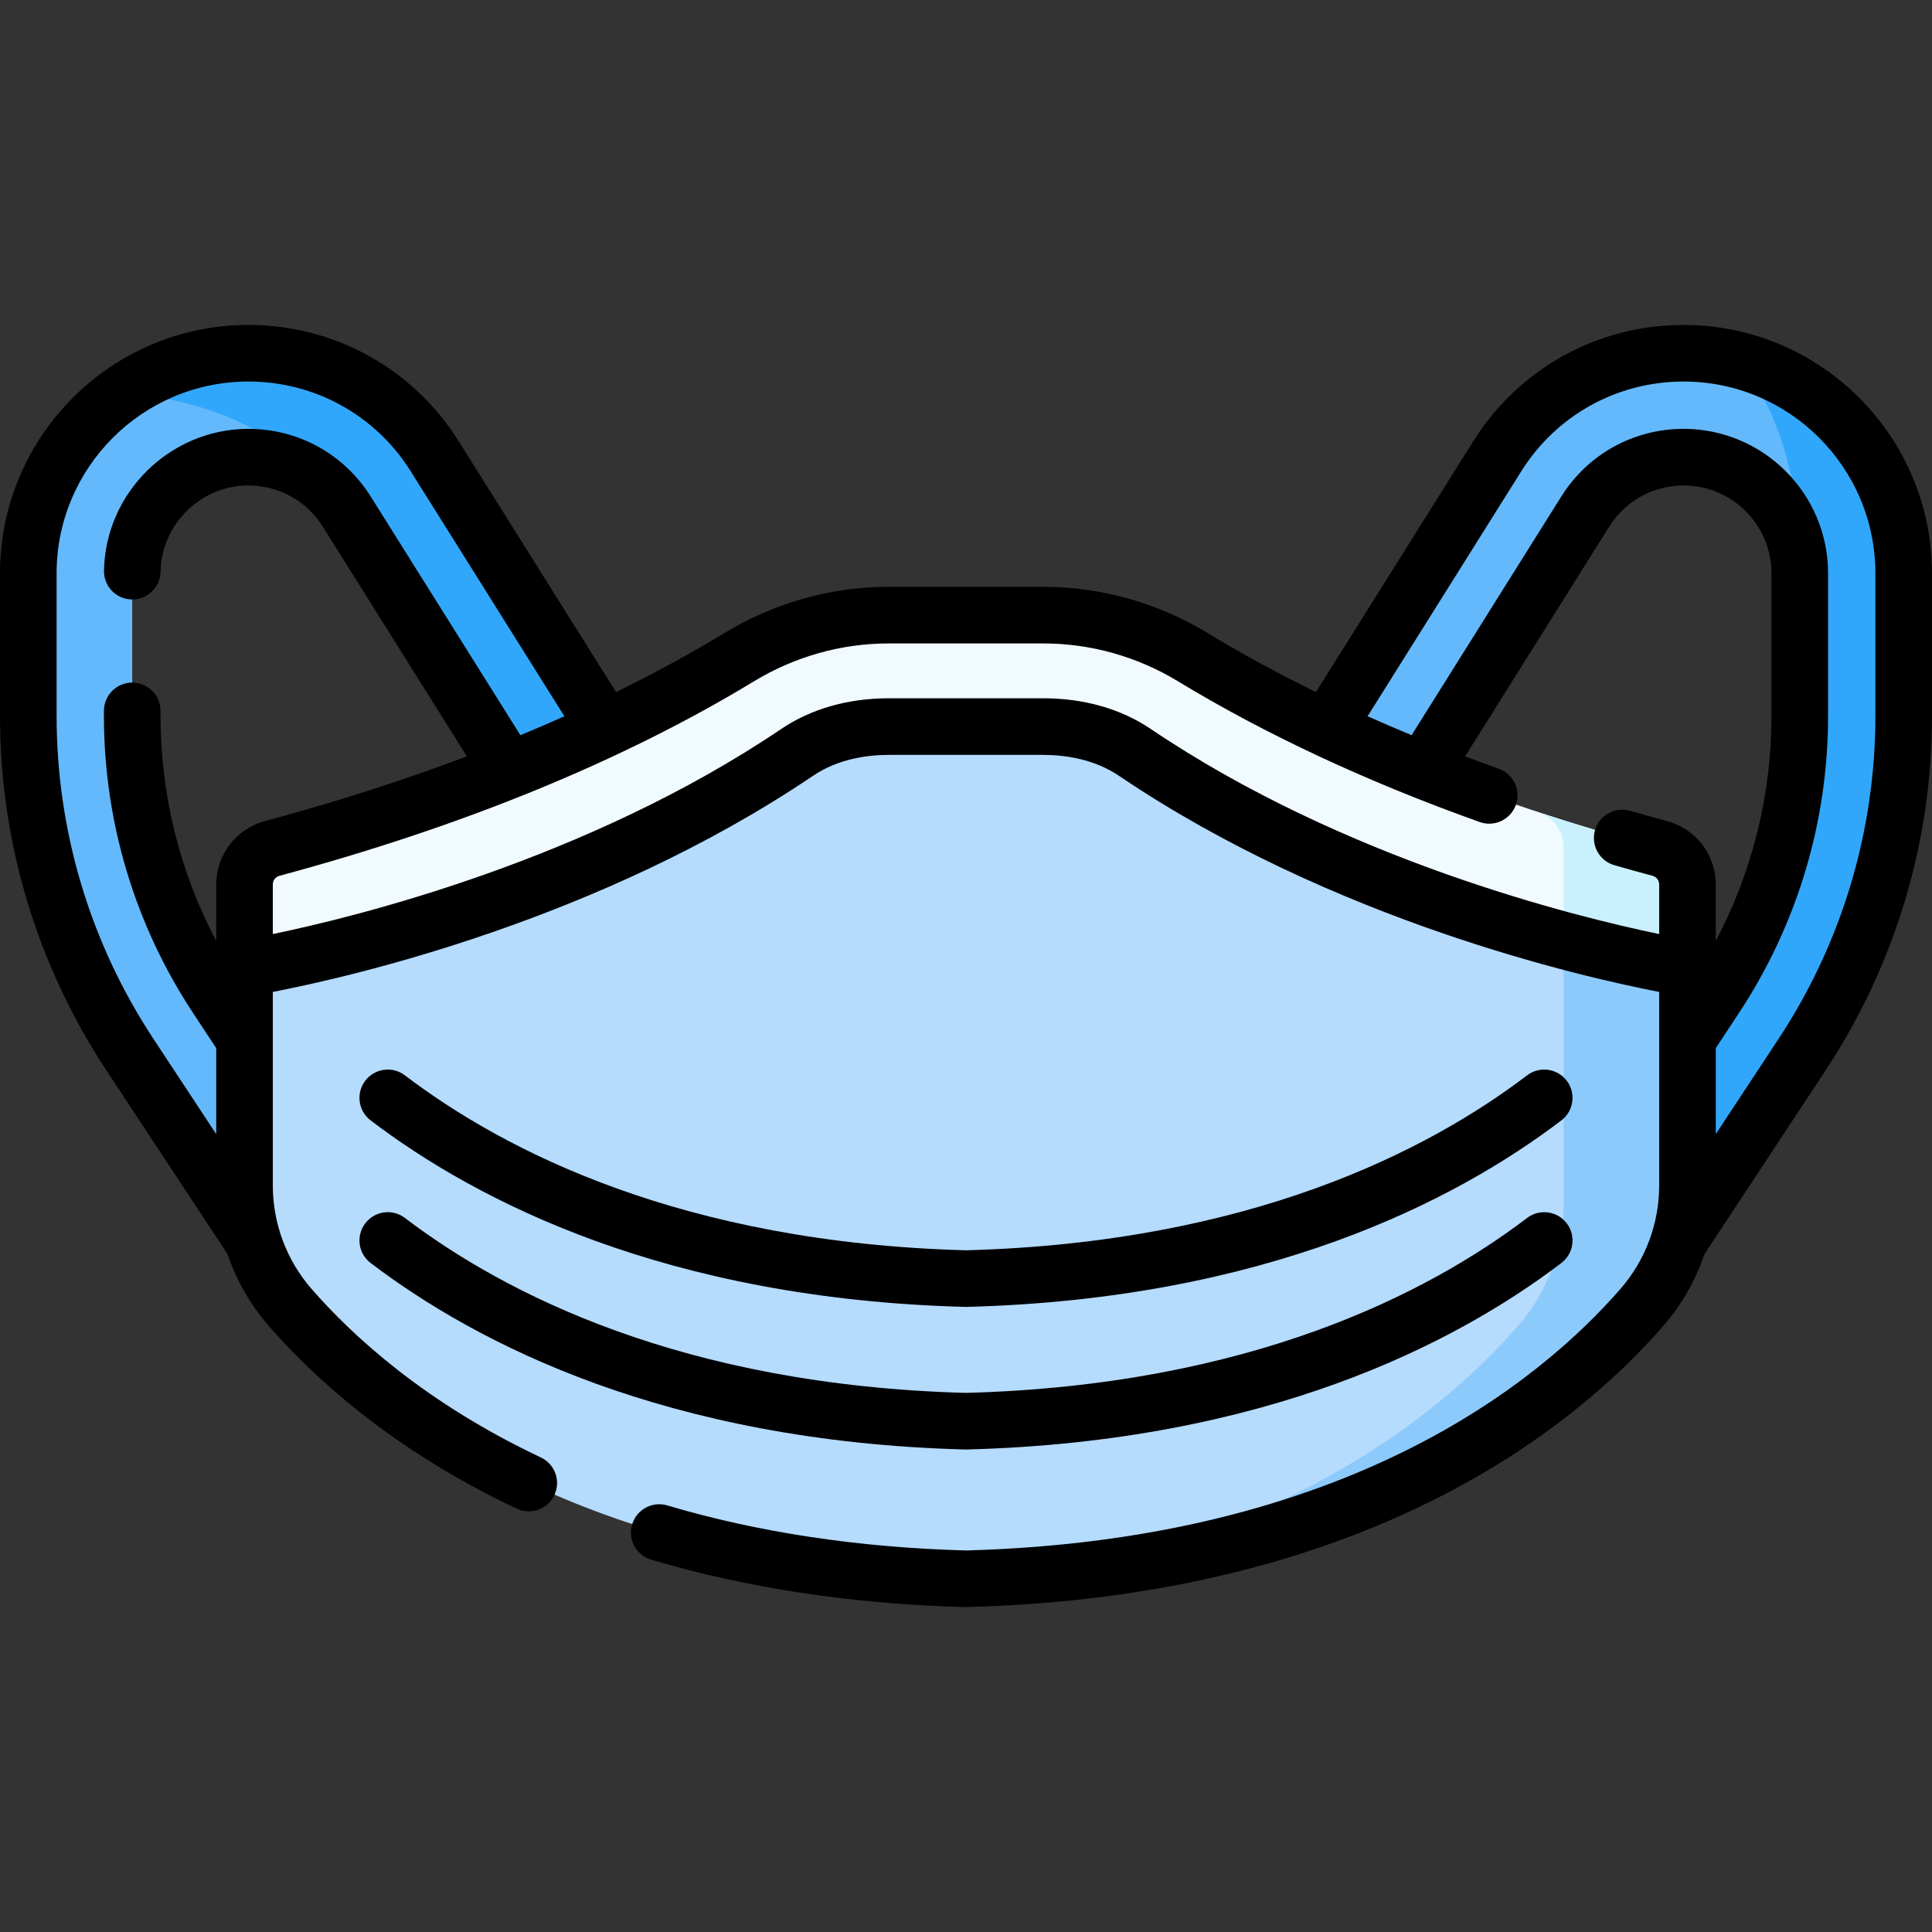
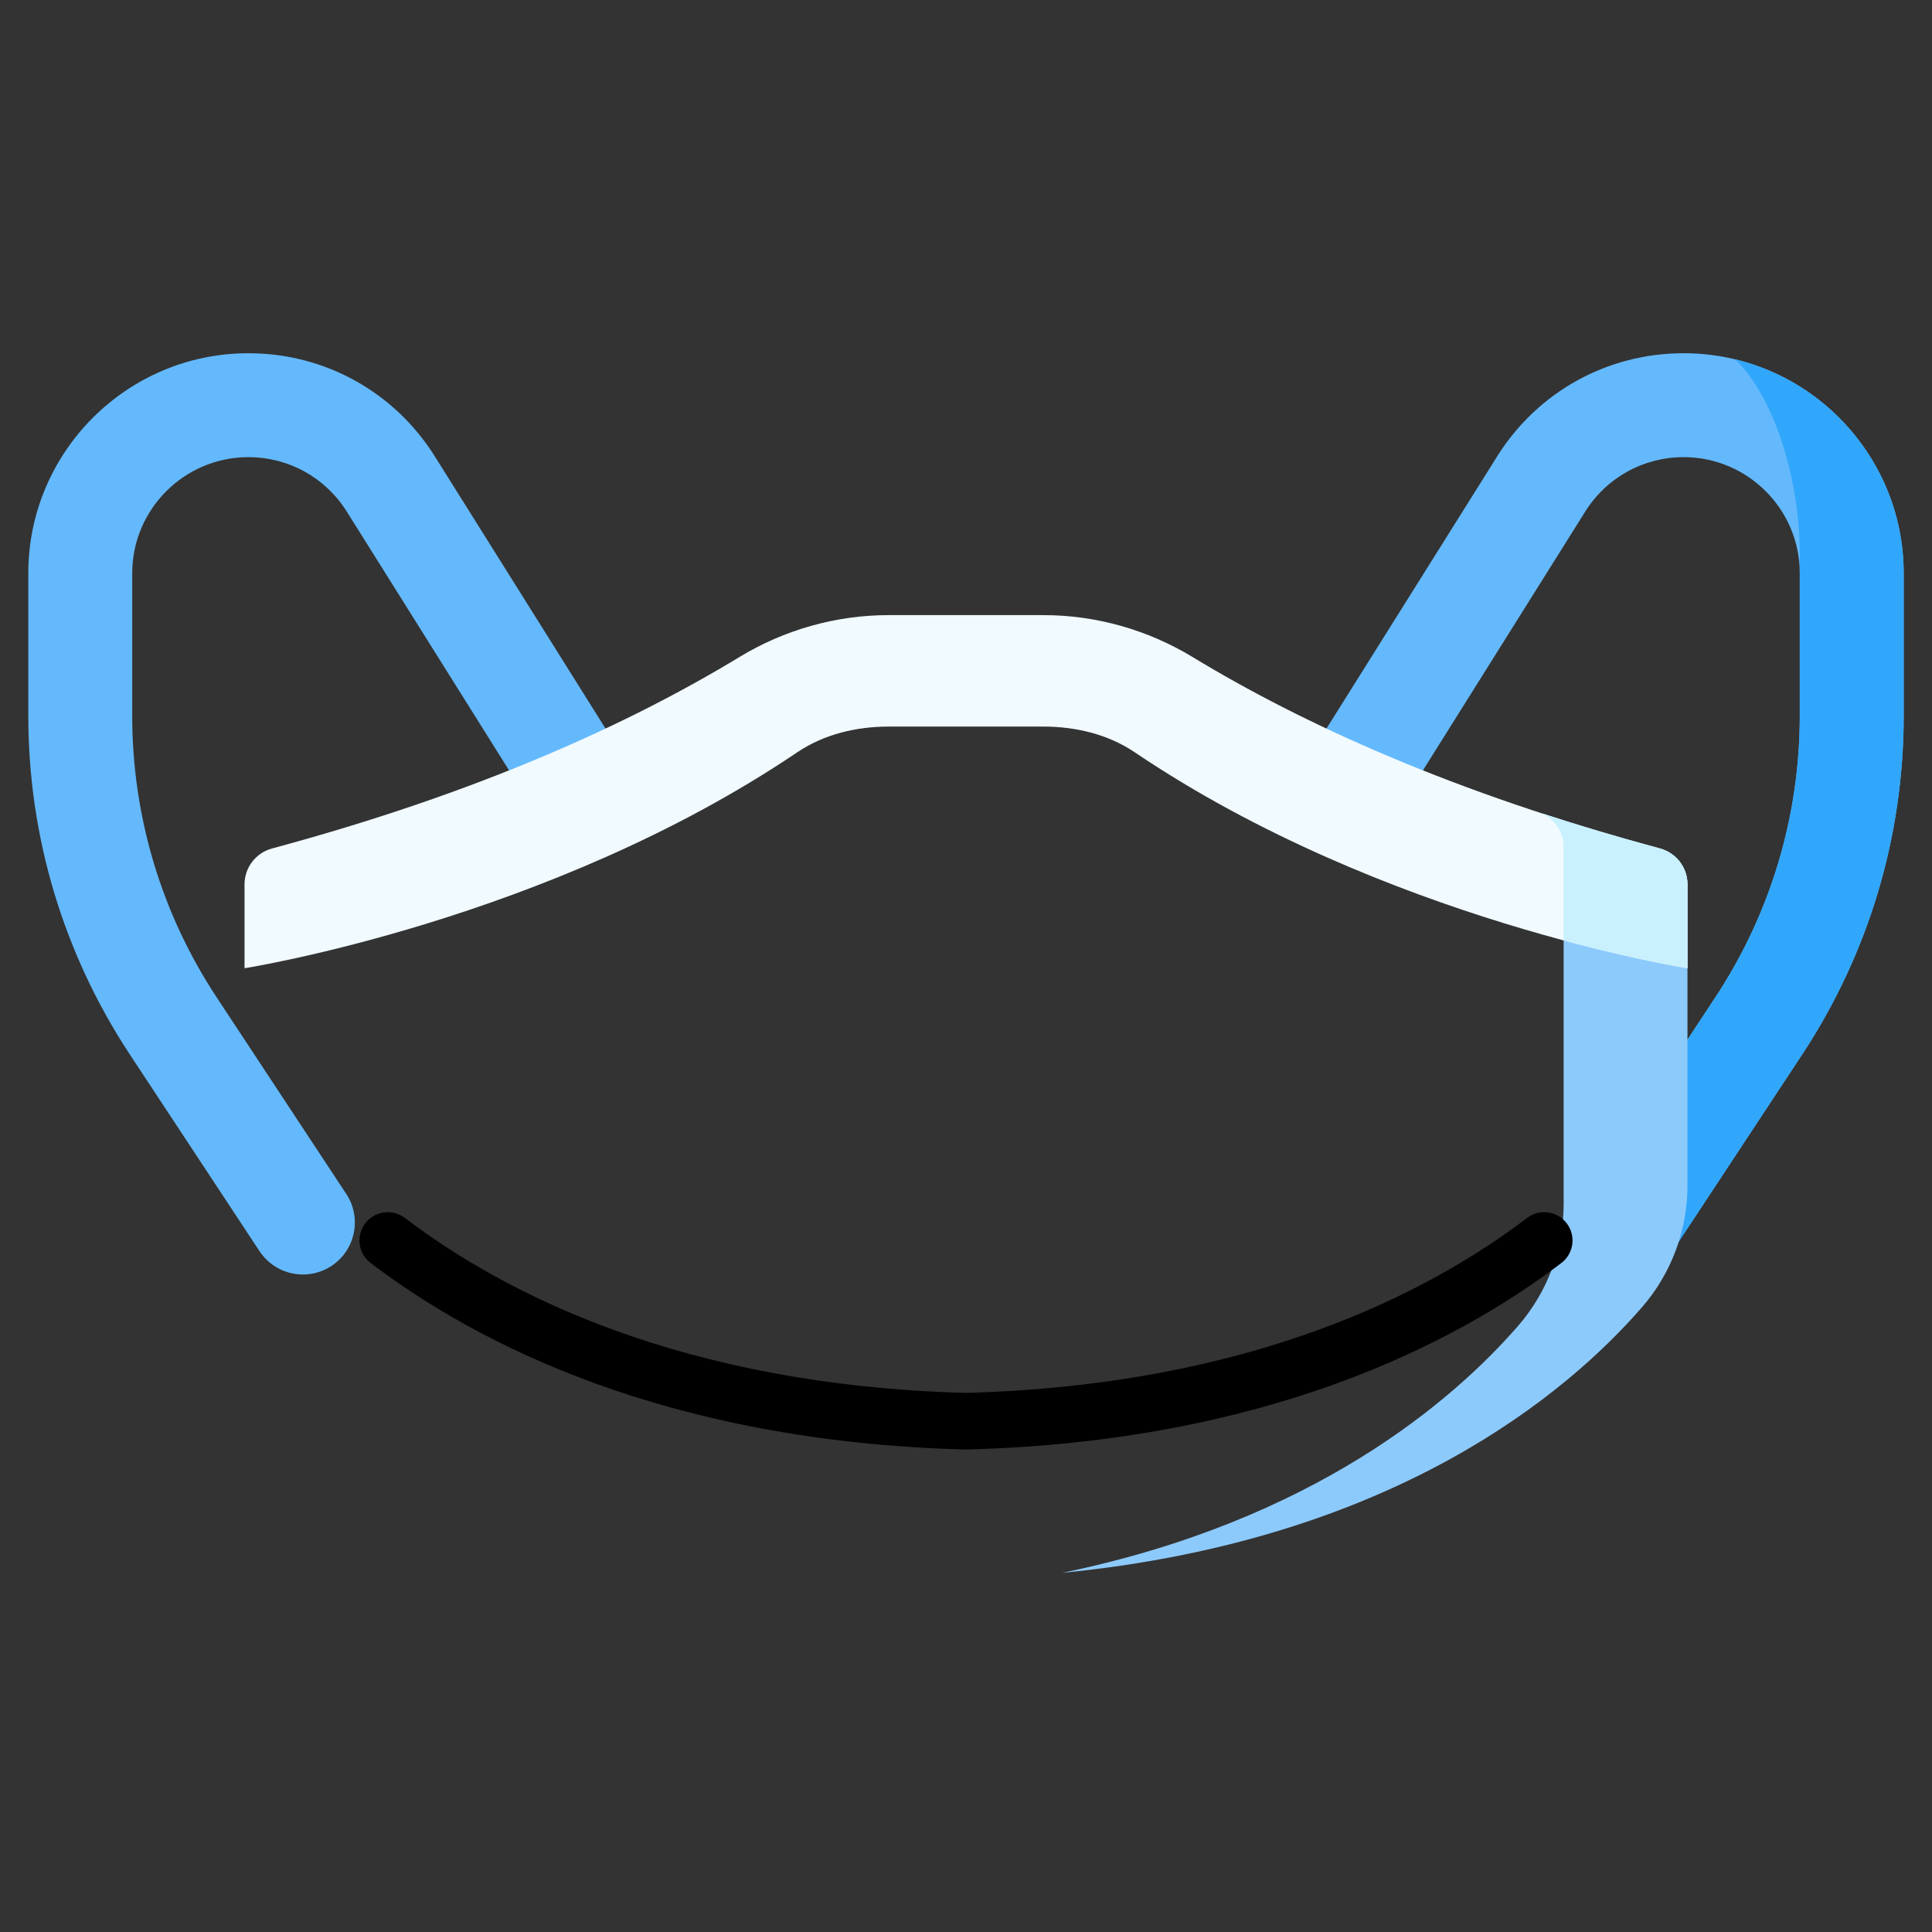
<svg xmlns="http://www.w3.org/2000/svg" id="Capa_1" enable-background="new 0 0 512 512" height="512" viewBox="0 0 512 512" width="512">
  <rect x="0" y="0" width="512" height="512" fill="#333333" stroke="none" />
  <g>
    <g>
      <g>
        <g>
          <g>
            <path d="m431.718 337.758c-2.601 0-5.232-.736-7.566-2.275-6.349-4.186-8.103-12.727-3.917-19.077l34.342-52.09c14.643-22.21 22.383-48.011 22.383-74.615v-37.769c0-16.973-13.809-30.783-30.783-30.783-10.664 0-20.413 5.393-26.079 14.428l-45.904 73.198c-4.04 6.442-12.539 8.389-18.982 4.35-6.443-4.041-8.391-12.539-4.35-18.982l45.904-73.198c10.735-17.117 29.206-27.336 49.411-27.336 32.16 0 58.323 26.163 58.323 58.323v37.769c0 32.009-9.312 63.052-26.931 89.775l-34.342 52.089c-2.646 4.016-7.035 6.193-11.509 6.193z" fill="#64b9fc" />
          </g>
          <g>
            <path d="m504.5 151.93v37.77c0 32.01-9.31 63.05-26.93 89.78l-34.34 52.09c-2.65 4.01-7.04 6.19-11.51 6.19-2.6 0-5.23-.74-7.57-2.28-6.35-4.18-8.1-12.72-3.92-19.07l34.35-52.09c14.64-22.21 22.38-48.01 22.38-74.62 0 0 0-10.385 0-14.585 0 0-.002-19.248-.002-28.353 0-18.842-6.257-40.933-17.097-51.523 25.579 6.161 44.639 29.241 44.639 56.691z" fill="#31a7fb" />
          </g>
          <g>
            <path d="m80.282 337.758c-4.475 0-8.862-2.178-11.51-6.193l-34.342-52.089c-17.618-26.723-26.93-57.766-26.93-89.775v-37.769c0-32.16 26.163-58.323 58.323-58.323 20.205 0 38.676 10.219 49.411 27.336l45.904 73.198c4.041 6.443 2.093 14.942-4.35 18.982-6.442 4.041-14.94 2.093-18.982-4.35l-45.904-73.198c-5.665-9.035-15.414-14.428-26.079-14.428-16.973 0-30.783 13.81-30.783 30.783v37.769c0 26.604 7.74 52.406 22.383 74.615l34.343 52.09c4.186 6.35 2.432 14.891-3.917 19.077-2.335 1.538-4.966 2.275-7.567 2.275z" fill="#64b9fc" />
          </g>
-           <path d="m156.79 213.13c-6.44 4.04-14.94 2.09-18.98-4.35l-45.91-73.2c-.02-.03-.04-.06-.05-.09-1.04-1.73-17.72-28.55-59.52-31.28 9.48-6.68 21.04-10.6 33.49-10.6 20.21 0 38.68 10.22 49.41 27.34l45.91 73.19c4.04 6.45 2.09 14.95-4.35 18.99z" fill="#31a7fb" />
        </g>
      </g>
      <g>
-         <path d="m447.195 234.362v79.795c0 11.87-4.272 23.337-12.067 32.294-21.556 24.774-74.549 69.165-179.128 71.94-104.579-2.776-157.572-47.166-179.128-71.94-7.795-8.957-12.067-20.424-12.067-32.294v-79.795c0-4.459 2.992-8.347 7.293-9.508 54.588-14.695 94.716-33.042 123.831-50.719 11.939-7.244 25.601-11.122 39.568-11.122h41.005c13.967 0 27.629 3.878 39.568 11.122 29.115 17.677 69.243 36.024 123.831 50.719 4.302 1.161 7.294 5.049 7.294 9.508z" fill="#b5dbfd" />
        <path d="m447.195 234.362v79.795c0 11.87-4.272 23.337-12.067 32.294-19.725 22.678-65.789 61.773-153.625 70.366 66.793-13.76 103.703-45.778 120.81-65.444 7.795-8.957 12.067-20.424 12.067-32.294v-94.559c0-3.947-2.342-7.451-5.876-9.006 9.892 3.248 20.355 6.368 31.398 9.341 4.301 1.16 7.293 5.048 7.293 9.507z" fill="#8dcafc" />
        <path d="m439.901 224.854c-54.588-14.695-94.716-33.042-123.831-50.719-11.939-7.244-25.601-11.122-39.568-11.122h-41.005c-13.967 0-27.629 3.878-39.568 11.122-29.115 17.677-69.243 36.024-123.831 50.719-4.301 1.161-7.293 5.049-7.293 9.508v22.225s80.415-12.599 146.45-57.206c7.136-4.823 15.748-6.831 24.243-6.831h41.005c8.494 0 17.107 2.008 24.243 6.831 66.035 44.607 146.45 57.206 146.45 57.206v-22.225c-.001-4.459-2.993-8.347-7.295-9.508z" fill="#f1faff" />
        <path d="m447.195 234.362v22.225s-12.992-2.037-32.816-7.362v-24.705c0-3.927-2.323-7.421-5.837-8.986 9.882 3.238 20.325 6.348 31.359 9.321 4.302 1.16 7.294 5.048 7.294 9.507z" fill="#c9f0fd" />
      </g>
    </g>
    <g>
-       <path d="m446.18 86.112c-22.809 0-43.655 11.535-55.764 30.854l-41.676 66.44c-10.142-4.973-19.758-10.205-28.783-15.681-13.158-7.986-28.183-12.207-43.452-12.207h-41.012c-15.269 0-30.294 4.221-43.452 12.206-9.054 5.494-18.669 10.719-28.786 15.683l-41.671-66.439c-12.11-19.321-32.957-30.856-55.765-30.856-36.292 0-65.819 29.527-65.819 65.82v37.771c0 33.479 9.74 65.952 28.168 93.908l32.145 48.763c2.348 6.929 6.021 13.394 10.896 18.998 11.73 13.485 32.655 32.834 65.72 48.428 1.034.488 2.122.719 3.194.719 2.813 0 5.509-1.59 6.789-4.303 1.767-3.746.162-8.216-3.584-9.982-30.71-14.483-50.015-32.306-60.801-44.706-6.594-7.58-10.226-17.298-10.226-27.363v-51.298c20.534-3.962 86.476-18.981 143.154-57.268 6.781-4.583 14.642-5.545 20.043-5.545h41.005c5.401 0 13.262.962 20.044 5.546 56.677 38.286 122.619 53.305 143.152 57.267v51.298c0 10.065-3.632 19.783-10.226 27.363-21.523 24.742-72.675 66.637-173.472 69.358-28.458-.768-55.092-4.783-79.161-11.934-3.968-1.183-8.146 1.083-9.325 5.054s1.083 8.146 5.054 9.325c25.383 7.541 53.387 11.766 83.233 12.555.066.002.132.003.198.003s.132-.001.198-.003c106.667-2.822 161.438-47.896 184.592-74.513 4.875-5.604 8.548-12.07 10.896-18.999l32.145-48.763c18.429-27.957 28.169-60.429 28.169-93.909v-37.771c0-36.292-29.527-65.819-65.82-65.819zm-431.18 103.59v-37.771c0-28.021 22.798-50.819 50.82-50.819 17.61 0 33.706 8.905 43.057 23.825l40.695 64.883c-3.82 1.707-7.706 3.378-11.658 5.014l-39.658-63.238c-7.045-11.236-19.17-17.944-32.433-17.944-20.724 0-37.89 16.859-38.267 37.581-.076 4.142 3.221 7.561 7.362 7.636 4.152.031 7.56-3.222 7.635-7.362.229-12.603 10.668-22.854 23.27-22.854 8.066 0 15.44 4.079 19.725 10.913l38.176 60.875c-16.808 6.346-34.677 12.089-53.571 17.175-7.567 2.037-12.852 8.925-12.852 16.748v15.007c-9.677-18.353-14.761-38.743-14.761-59.667v-1.311c0-4.143-3.358-7.5-7.5-7.5s-7.5 3.357-7.5 7.5v1.311c0 28.077 8.167 55.308 23.619 78.749l6.142 9.312v22.787l-16.609-25.195c-16.808-25.501-25.692-55.119-25.692-85.655zm289.945 3.467c-7.857-5.311-17.692-8.117-28.442-8.117h-41.005c-10.75 0-20.585 2.807-28.441 8.116-51.383 34.71-112.492 49.757-134.756 54.366v-13.172c0-1.056.72-1.986 1.751-2.264 48.692-13.109 91.008-30.453 125.772-51.551 10.812-6.562 23.146-10.029 35.669-10.029h41.012c12.523 0 24.858 3.468 35.669 10.03 23.264 14.117 50.168 26.666 79.966 37.298 3.9 1.395 8.192-.641 9.584-4.543 1.392-3.901-.642-8.192-4.543-9.584-3.003-1.072-5.968-2.167-8.908-3.278l38.182-60.88c4.277-6.831 11.65-10.909 19.723-10.909 12.836 0 23.28 10.443 23.28 23.279v37.771c0 20.924-5.084 41.315-14.761 59.668v-15.008c0-7.823-5.285-14.711-12.852-16.748-3.325-.896-6.648-1.818-9.877-2.745-3.984-1.137-8.135 1.161-9.277 5.143s1.161 8.135 5.142 9.276c3.308.949 6.709 1.895 10.112 2.811 1.031.277 1.751 1.209 1.751 2.264v13.172c-22.26-4.61-83.368-19.656-134.751-54.366zm192.055-3.467c0 30.536-8.884 60.154-25.692 85.652l-16.609 25.195v-22.787l6.143-9.313c15.451-23.44 23.618-50.671 23.618-78.748v-37.771c0-21.107-17.172-38.279-38.28-38.279-13.274 0-25.4 6.71-32.434 17.944l-39.659 63.234c-3.952-1.635-7.84-3.307-11.661-5.014l40.698-64.881c9.349-14.918 25.445-23.823 43.055-23.823 28.022 0 50.82 22.798 50.82 50.819v37.772z" />
      <path d="m98.225 334.71c28.126 21.388 78.294 47.323 157.577 49.422.066.002.132.003.198.003s.132-.001.198-.003c79.282-2.099 129.451-28.034 157.577-49.422 3.297-2.507 3.937-7.213 1.43-10.51s-7.212-3.938-10.51-1.43c-26.347 20.035-73.521 44.332-148.695 46.361-75.174-2.029-122.348-26.326-148.695-46.361-3.297-2.509-8.003-1.868-10.51 1.43-2.507 3.297-1.867 8.003 1.43 10.51z" />
-       <path d="m98.225 296.921c28.126 21.388 78.294 47.323 157.577 49.422.066.002.132.003.198.003s.132-.001.198-.003c79.282-2.099 129.451-28.034 157.577-49.422 3.297-2.507 3.937-7.213 1.43-10.51s-7.212-3.938-10.51-1.43c-26.347 20.035-73.521 44.332-148.695 46.361-75.174-2.029-122.348-26.326-148.695-46.361-3.297-2.509-8.003-1.869-10.51 1.43-2.507 3.297-1.867 8.003 1.43 10.51z" />
    </g>
  </g>
</svg>